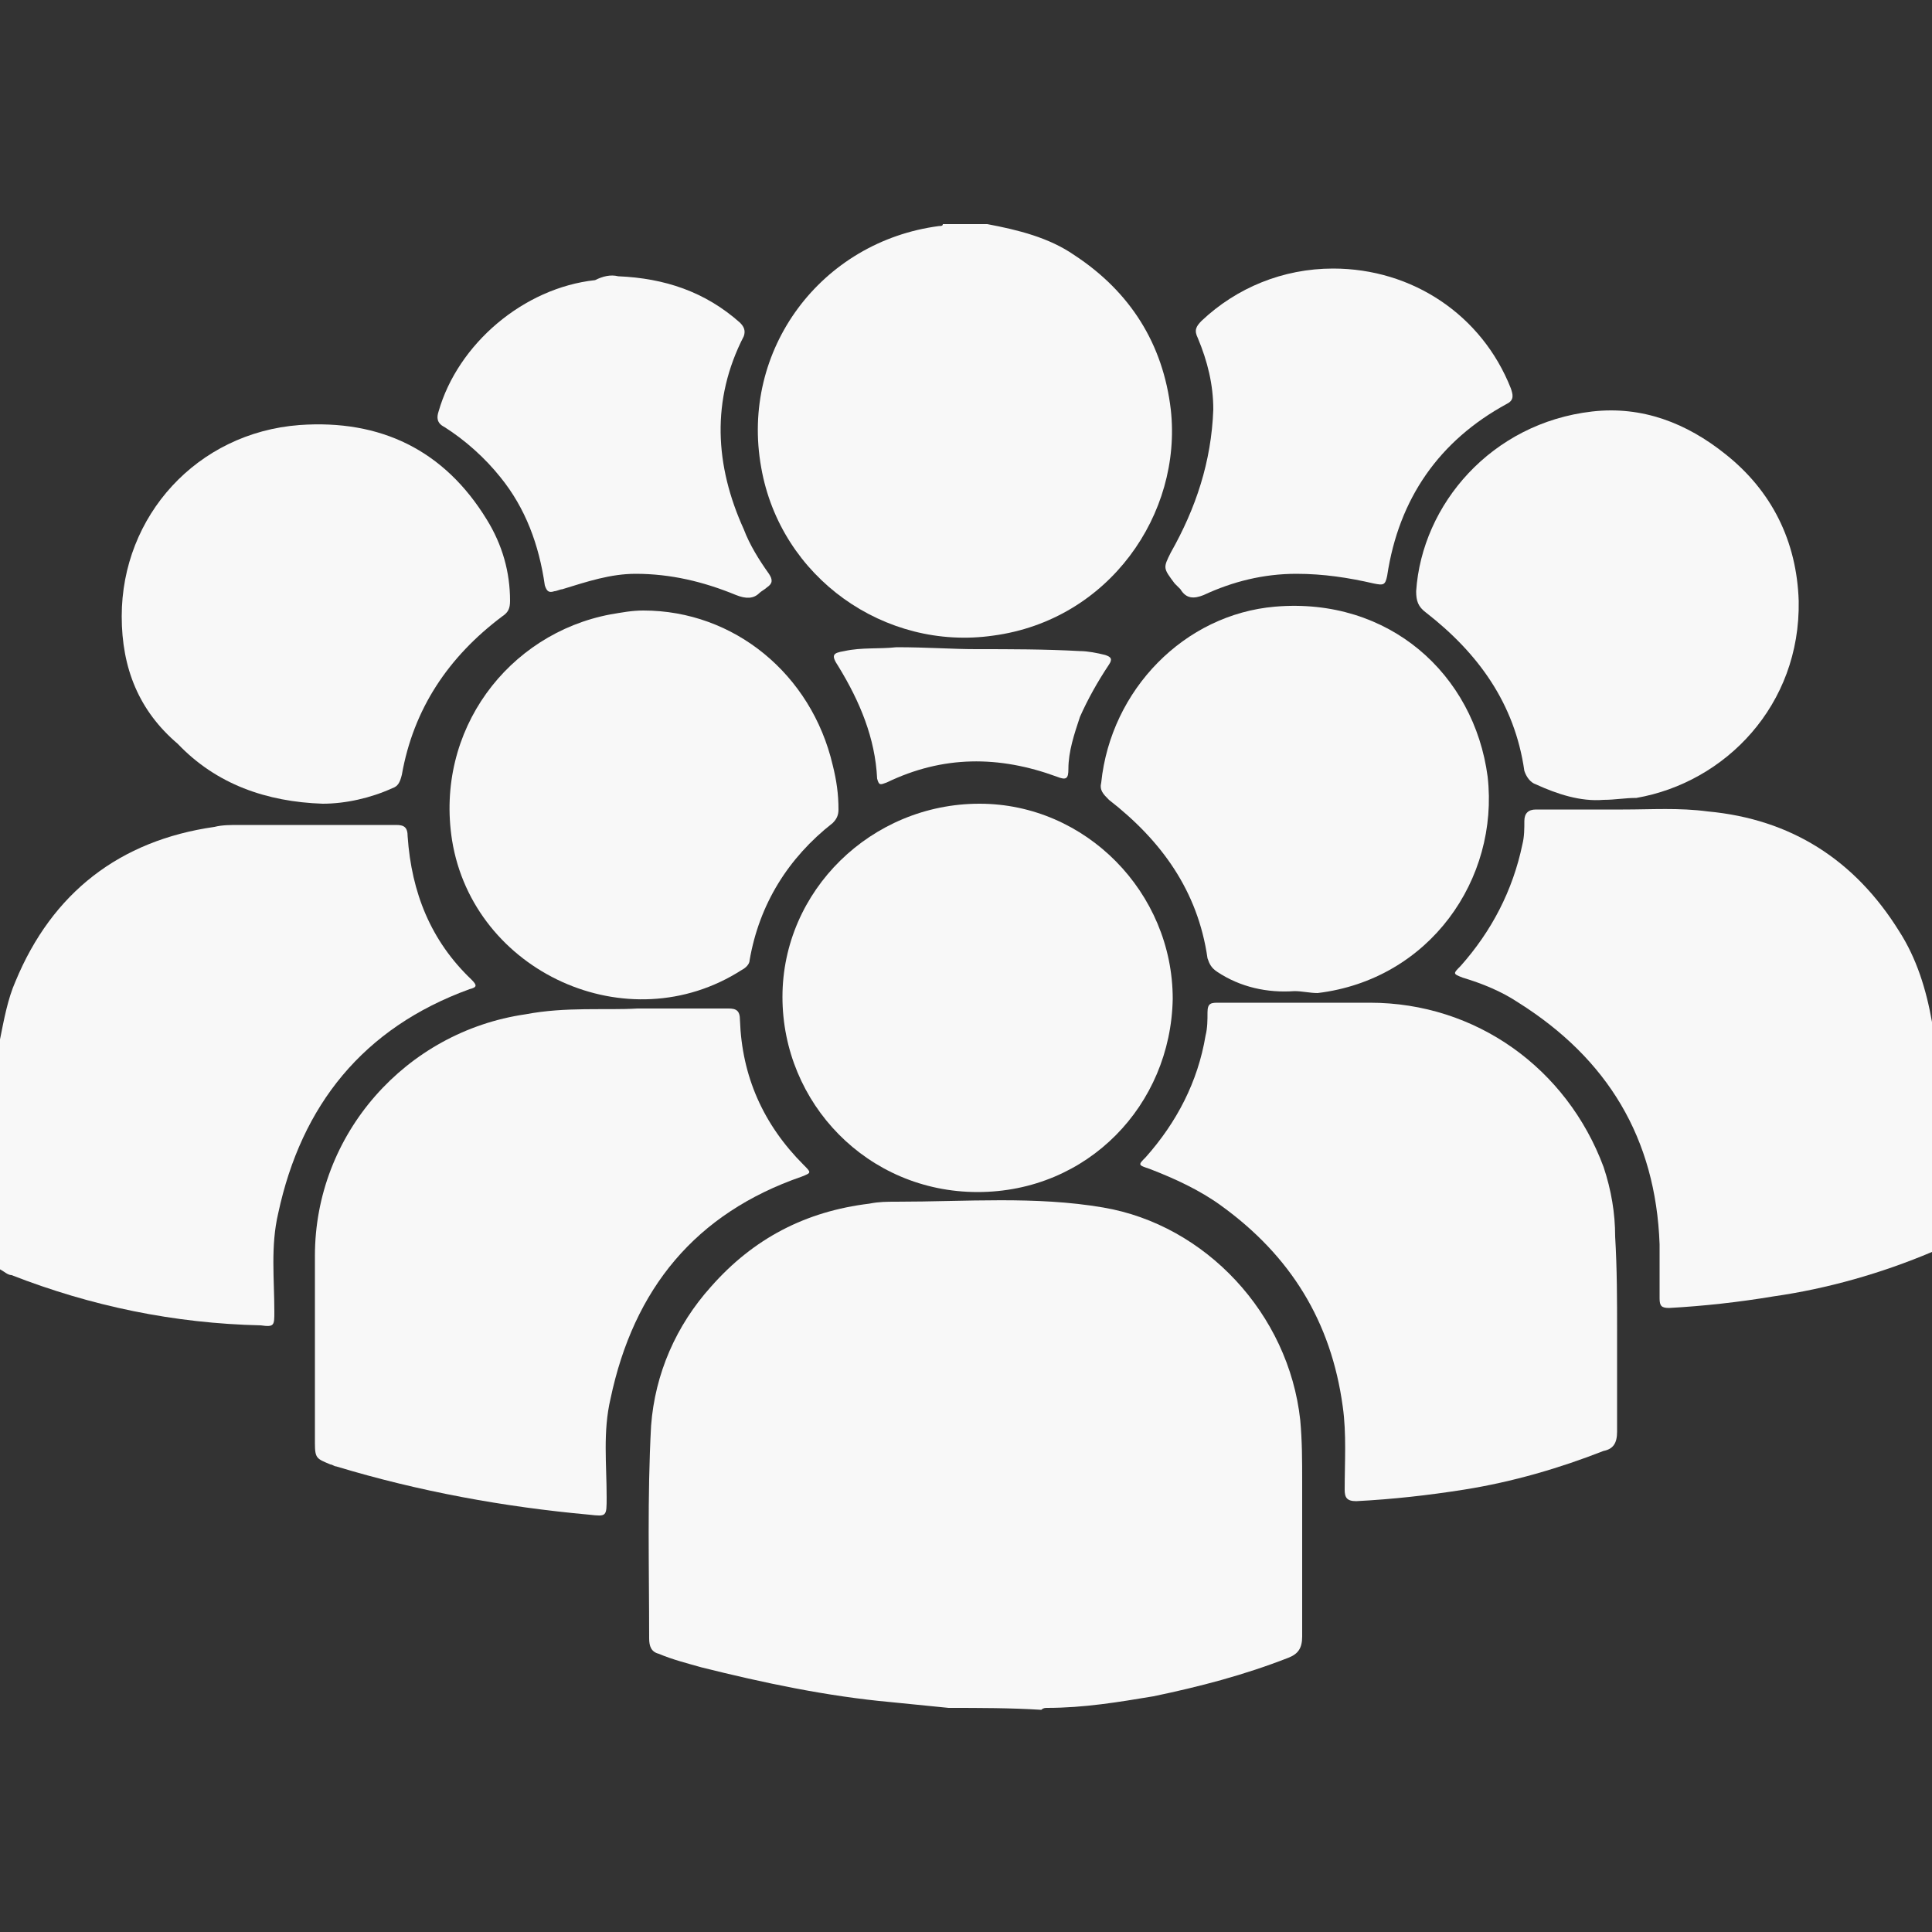
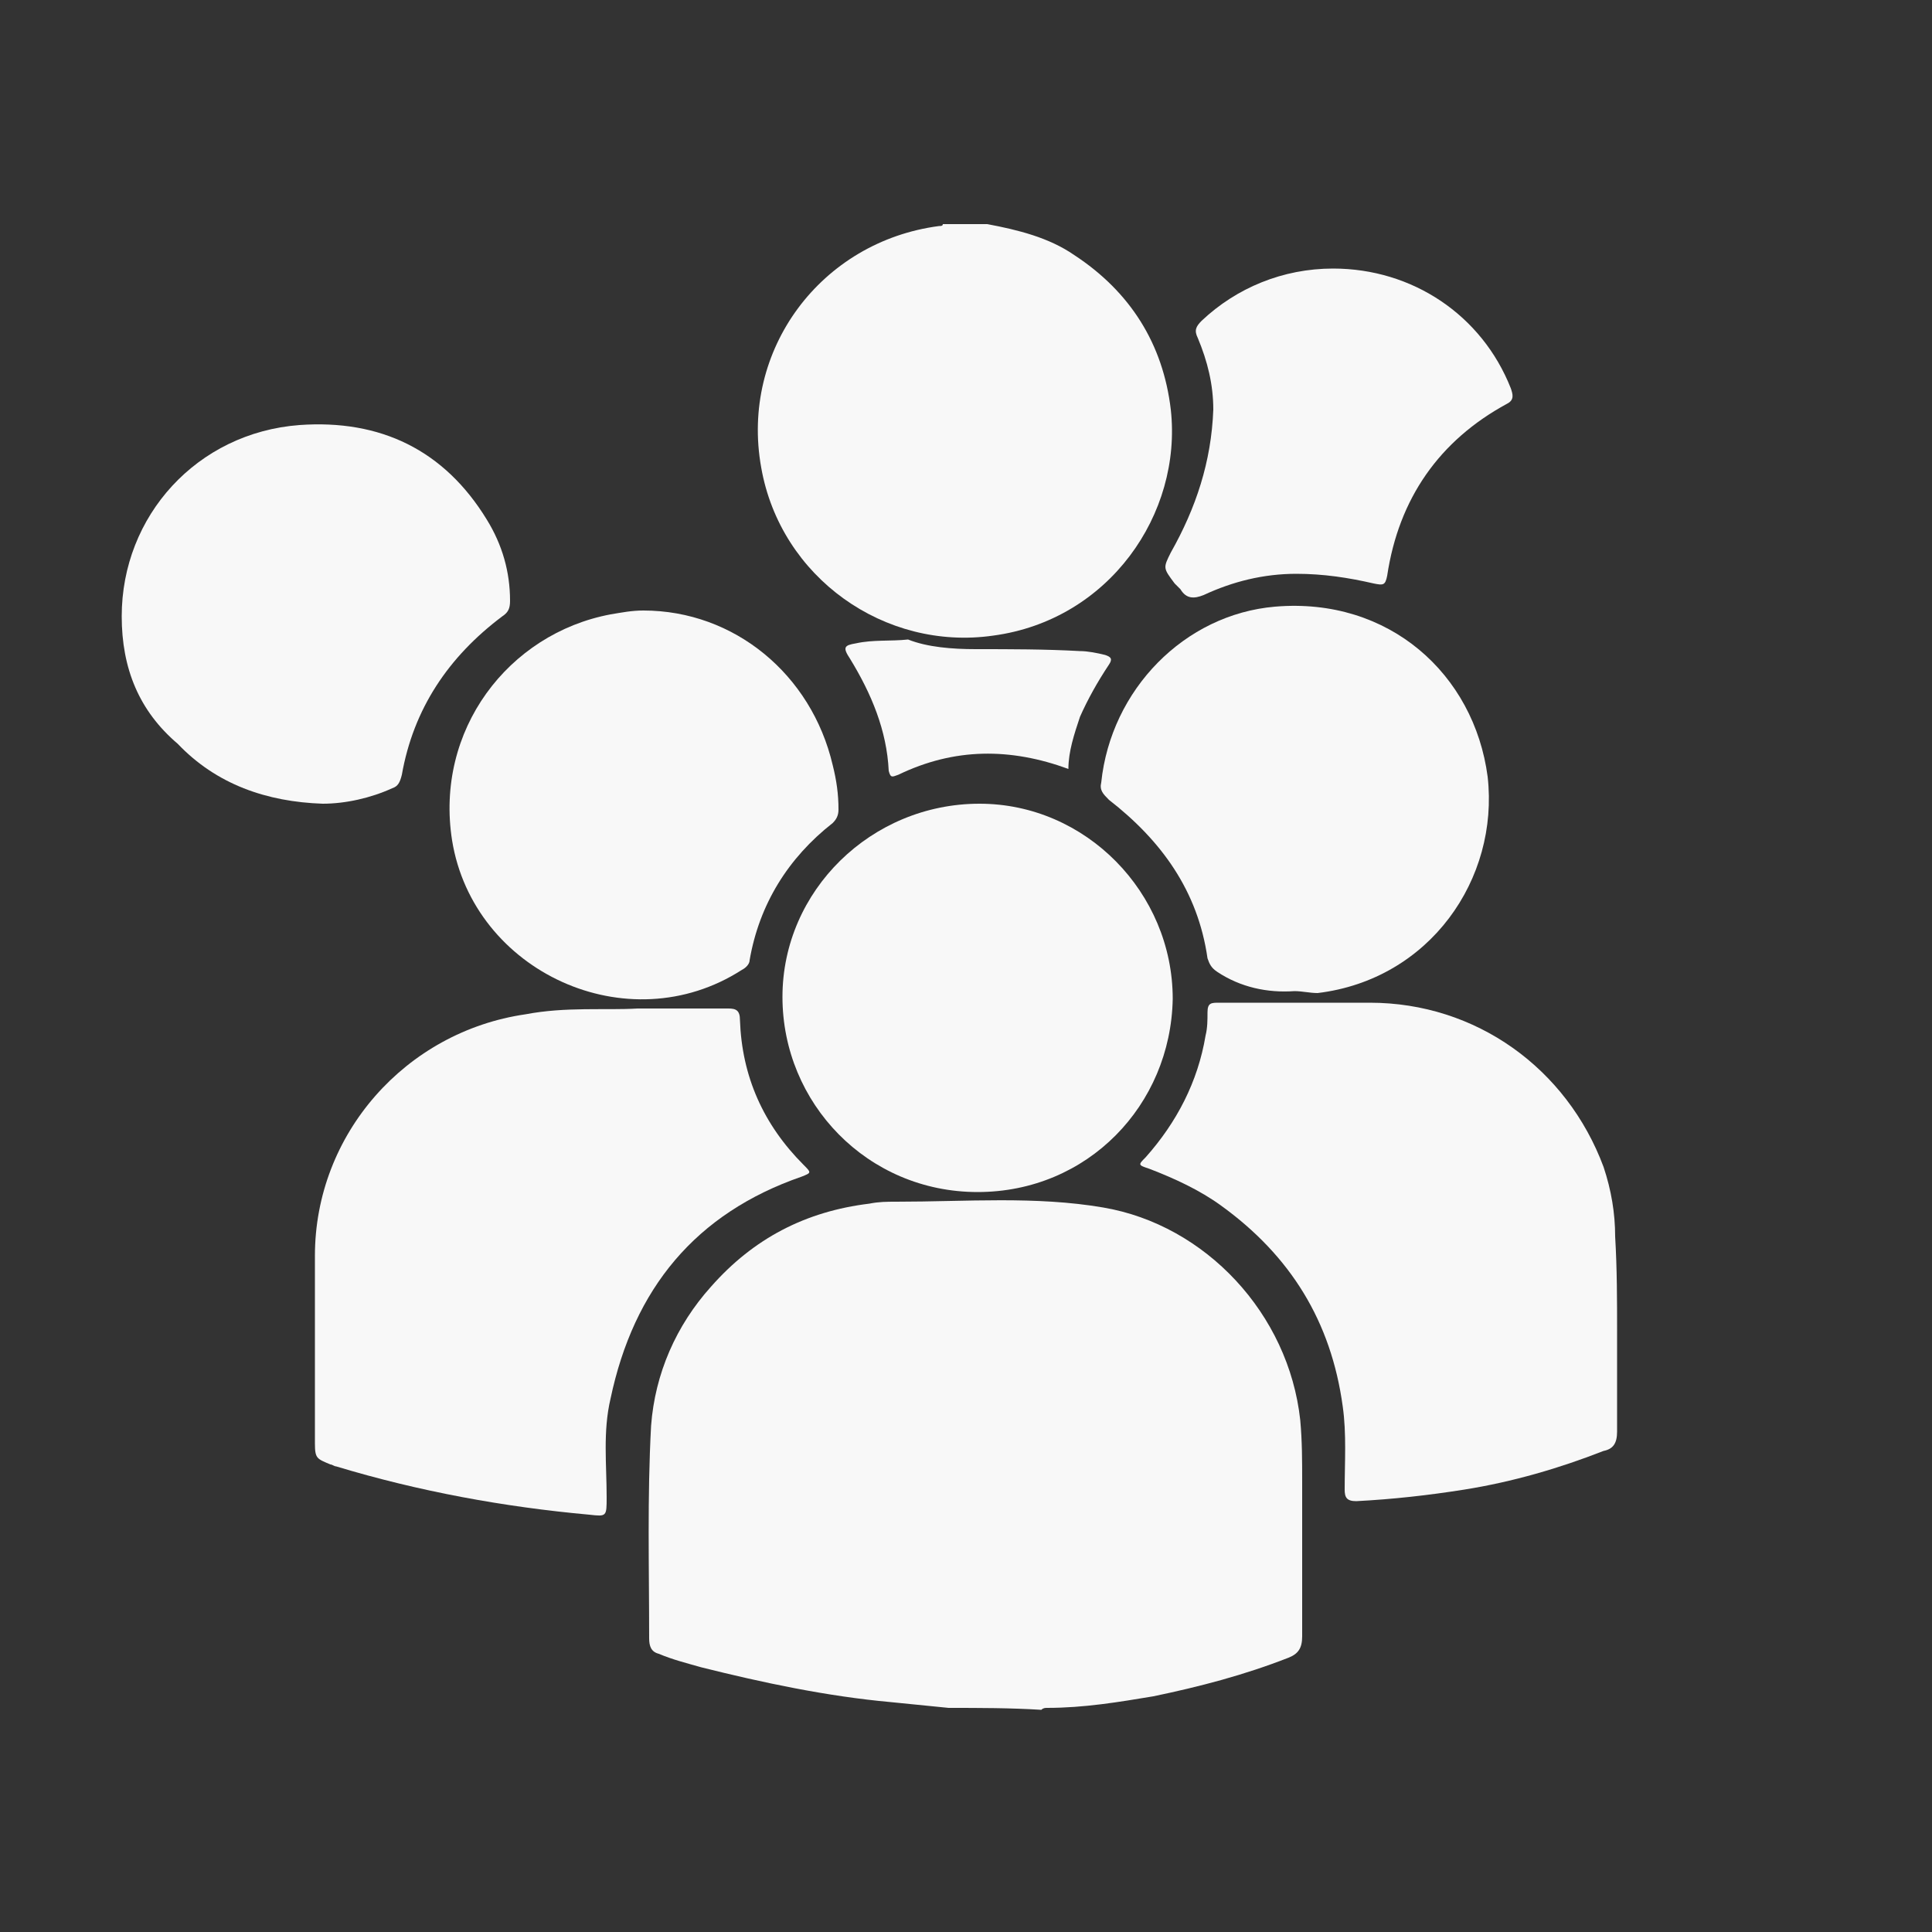
<svg xmlns="http://www.w3.org/2000/svg" version="1.1" id="Layer_1" x="0px" y="0px" viewBox="0 0 100 100" style="enable-background:new 0 0 100 100;" xml:space="preserve">
  <rect x="0" y="0" width="100" height="100" fill="#333333" stroke="none" />
  <style type="text/css">
	.st0{fill:#F8F8F8;}
</style>
  <g>
    <path class="st0" d="M49.1,88.4c-1-0.1-2-0.2-3-0.3c-3.3-0.3-6.6-1-9.8-1.8c-0.7-0.2-1.5-0.4-2.2-0.7c-0.4-0.1-0.5-0.4-0.5-0.8   c0-3.7-0.1-7.3,0.1-11c0.2-2.7,1.3-5.2,3.1-7.2c2.2-2.5,4.9-3.9,8.2-4.3c0.5-0.1,0.9-0.1,1.4-0.1c3.6,0,7.2-0.3,10.7,0.3   c5.3,0.9,9.6,5.5,10.2,11c0.1,1.1,0.1,2.1,0.1,3.2c0,2.7,0,5.3,0,8c0,0.6-0.2,0.9-0.7,1.1c-2.3,0.9-4.6,1.5-7,2   c-1.8,0.3-3.6,0.6-5.5,0.6c-0.1,0-0.2,0-0.3,0.1C52.3,88.4,50.7,88.4,49.1,88.4z" />
-     <path class="st0" d="M0,53.8c0.2-1,0.4-2.1,0.8-3c1.9-4.6,5.4-7.3,10.3-8c0.4-0.1,0.8-0.1,1.3-0.1c2.7,0,5.4,0,8.1,0   c0.4,0,0.6,0.1,0.6,0.6c0.2,2.9,1.2,5.4,3.3,7.4c0.3,0.3,0.3,0.4-0.1,0.5c-5.5,2-8.7,6-9.9,11.6c-0.4,1.7-0.2,3.4-0.2,5.1   c0,0.7,0,0.8-0.7,0.7C9,68.5,4.7,67.6,0.6,66C0.4,66,0.2,65.8,0,65.7C0,61.7,0,57.8,0,53.8z" />
-     <path class="st0" d="M100,64.8c-2.6,1.1-5.4,1.9-8.2,2.3c-1.8,0.3-3.6,0.5-5.4,0.6c-0.4,0-0.5-0.1-0.5-0.5c0-0.9,0-1.9,0-2.8   c-0.2-5.5-2.7-9.6-7.3-12.5c-0.9-0.6-1.9-1-2.9-1.3c-0.5-0.2-0.5-0.2-0.1-0.6c1.6-1.8,2.7-3.9,3.2-6.3c0.1-0.4,0.1-0.8,0.1-1.2   c0-0.4,0.2-0.6,0.6-0.6c1.5,0,3,0,4.5,0c1.5,0,2.9-0.1,4.4,0.1c4.3,0.4,7.6,2.5,9.9,6.2c0.9,1.4,1.4,3,1.7,4.7   C100,56.8,100,60.8,100,64.8z" />
    <path class="st0" d="M51.1,11.6c1.6,0.3,3.2,0.7,4.5,1.6c2.9,1.9,4.6,4.6,5,8c0.6,5.4-3.2,10.9-9.2,11.7c-5.6,0.8-11-3-12-8.7   c-1.1-6.1,3.1-11.7,9.2-12.5c0.1,0,0.2,0,0.2-0.1C49.6,11.6,50.4,11.6,51.1,11.6z" />
    <path class="st0" d="M33,52.2c1.8,0,3.3,0,4.7,0c0.4,0,0.6,0.1,0.6,0.6c0.1,2.9,1.2,5.4,3.3,7.5c0.4,0.4,0.4,0.4-0.1,0.6   c-5.5,1.9-8.7,5.8-9.9,11.5c-0.4,1.7-0.2,3.4-0.2,5.1c0,1,0,1-0.9,0.9c-4.4-0.4-8.8-1.2-13.1-2.5c-0.1,0-0.2-0.1-0.3-0.1   c-0.7-0.3-0.8-0.3-0.8-1.1c0-3.2,0-6.5,0-9.7c0-6.3,4.7-11.6,10.9-12.5C29.3,52.1,31.3,52.3,33,52.2z" />
    <path class="st0" d="M83.7,68.9c0,1.7,0,3.4,0,5.2c0,0.6-0.2,0.9-0.7,1c-2.3,0.9-4.7,1.6-7.2,2c-1.9,0.3-3.7,0.5-5.6,0.6   c-0.5,0-0.6-0.2-0.6-0.6c0-1.4,0.1-2.9-0.1-4.3c-0.6-4.4-2.7-7.8-6.3-10.4c-1.1-0.8-2.4-1.4-3.7-1.9c-0.6-0.2-0.6-0.2-0.2-0.6   c1.6-1.8,2.7-3.9,3.1-6.3c0.1-0.4,0.1-0.8,0.1-1.2c0-0.5,0.2-0.5,0.6-0.5c0.5,0,1,0,1.4,0c2.1,0,4.3,0,6.4,0   c5.5,0,10.2,3.4,12.1,8.5c0.4,1.2,0.6,2.4,0.6,3.6C83.7,65.7,83.7,67.3,83.7,68.9C83.7,68.9,83.7,68.9,83.7,68.9z" />
    <path class="st0" d="M60.7,51.7c-0.1,5.5-4.4,10-10.1,10c-5.7,0-10.1-4.6-10.1-10.1c0-5.5,4.6-10,10.2-10   C56.2,41.6,60.7,46.2,60.7,51.7z" />
    <path class="st0" d="M33.3,31.6c4.7,0,8.7,3.3,9.8,8c0.2,0.8,0.3,1.5,0.3,2.3c0,0.3-0.1,0.5-0.3,0.7c-2.3,1.8-3.8,4.2-4.3,7.1   c0,0.2-0.2,0.4-0.4,0.5c-5.9,3.8-13.9,0.1-15-6.7c-0.9-5.7,2.9-10.7,8.2-11.7C32.2,31.7,32.7,31.6,33.3,31.6z" />
    <path class="st0" d="M67,51.3c-1.4,0.1-2.8-0.2-4-1c-0.3-0.2-0.4-0.4-0.5-0.7c-0.5-3.5-2.4-6.1-5.1-8.2c-0.3-0.3-0.5-0.5-0.4-0.9   c0.5-4.8,4.3-8.7,9-9.1c5.9-0.5,10.3,3.5,11,8.8c0.6,5.3-3,10.5-8.8,11.2C67.8,51.4,67.4,51.3,67,51.3z" />
    <path class="st0" d="M6.3,31.9c0-5.2,3.9-9.5,9.2-9.9c4.2-0.3,7.5,1.3,9.7,4.9c0.8,1.3,1.2,2.7,1.2,4.2c0,0.4-0.1,0.6-0.4,0.8   c-2.8,2.1-4.6,4.8-5.2,8.2c-0.1,0.4-0.2,0.6-0.5,0.7c-1.1,0.5-2.4,0.8-3.6,0.8c-2.9-0.1-5.5-1-7.5-3.1C7.2,36.8,6.3,34.6,6.3,31.9z   " />
-     <path class="st0" d="M83,41.4c-1.2,0.1-2.4-0.3-3.5-0.8c-0.3-0.1-0.5-0.4-0.6-0.7c-0.5-3.5-2.4-6.1-5.1-8.2   c-0.4-0.3-0.5-0.6-0.5-1.1c0.3-4.5,3.9-8.7,9.1-9.3c2.6-0.3,4.9,0.6,6.9,2.2c2.4,1.9,3.7,4.5,3.8,7.6c0.1,5.4-3.8,9.4-8.4,10.2   C84.1,41.3,83.6,41.4,83,41.4z" />
    <path class="st0" d="M69,13.9c4.1,0,7.7,2.4,9.2,6.2c0.1,0.3,0.2,0.6-0.2,0.8c-3.5,1.9-5.6,4.9-6.2,8.9c-0.1,0.5-0.2,0.5-0.7,0.4   c-1.3-0.3-2.6-0.5-4-0.5c-1.7,0-3.3,0.4-4.8,1.1c-0.5,0.2-0.9,0.2-1.2-0.3c-0.1-0.1-0.2-0.2-0.3-0.3c-0.6-0.8-0.6-0.8-0.2-1.6   c1.3-2.3,2.1-4.7,2.2-7.4c0-1.3-0.3-2.5-0.8-3.7c-0.2-0.4-0.1-0.6,0.2-0.9C64,14.9,66.4,13.9,69,13.9z" />
-     <path class="st0" d="M32,14.3c2.4,0.1,4.5,0.8,6.3,2.4c0.2,0.2,0.3,0.4,0.2,0.7c-1.7,3.3-1.5,6.7,0,10c0.3,0.8,0.8,1.6,1.3,2.3   c0.2,0.3,0.2,0.5-0.1,0.7c-0.1,0.1-0.3,0.2-0.4,0.3C39,31,38.6,31,38.1,30.8c-1.7-0.7-3.4-1.1-5.2-1.1c-1.3,0-2.5,0.4-3.8,0.8   c-0.1,0-0.3,0.1-0.4,0.1c-0.3,0.1-0.4,0-0.5-0.3c-0.3-2.1-1-4-2.3-5.6c-0.8-1-1.8-1.9-2.9-2.6c-0.4-0.2-0.4-0.5-0.3-0.8   c1-3.5,4.4-6.4,8.1-6.8C31.2,14.3,31.6,14.2,32,14.3z" />
-     <path class="st0" d="M50.5,33.6c1.8,0,3.6,0,5.4,0.1c0.4,0,0.9,0.1,1.3,0.2c0.3,0.1,0.4,0.2,0.2,0.5c-0.6,0.9-1.1,1.8-1.5,2.7   c-0.3,0.9-0.6,1.8-0.6,2.7c0,0.5-0.1,0.6-0.6,0.4c-3-1.1-5.9-1.1-8.8,0.3c-0.3,0.1-0.4,0.2-0.5-0.2c-0.1-2.1-0.9-4-2-5.8   c-0.4-0.6-0.3-0.7,0.3-0.8c0.9-0.2,1.8-0.1,2.7-0.2C48,33.5,49.3,33.6,50.5,33.6z" />
+     <path class="st0" d="M50.5,33.6c1.8,0,3.6,0,5.4,0.1c0.4,0,0.9,0.1,1.3,0.2c0.3,0.1,0.4,0.2,0.2,0.5c-0.6,0.9-1.1,1.8-1.5,2.7   c-0.3,0.9-0.6,1.8-0.6,2.7c-3-1.1-5.9-1.1-8.8,0.3c-0.3,0.1-0.4,0.2-0.5-0.2c-0.1-2.1-0.9-4-2-5.8   c-0.4-0.6-0.3-0.7,0.3-0.8c0.9-0.2,1.8-0.1,2.7-0.2C48,33.5,49.3,33.6,50.5,33.6z" />
  </g>
</svg>